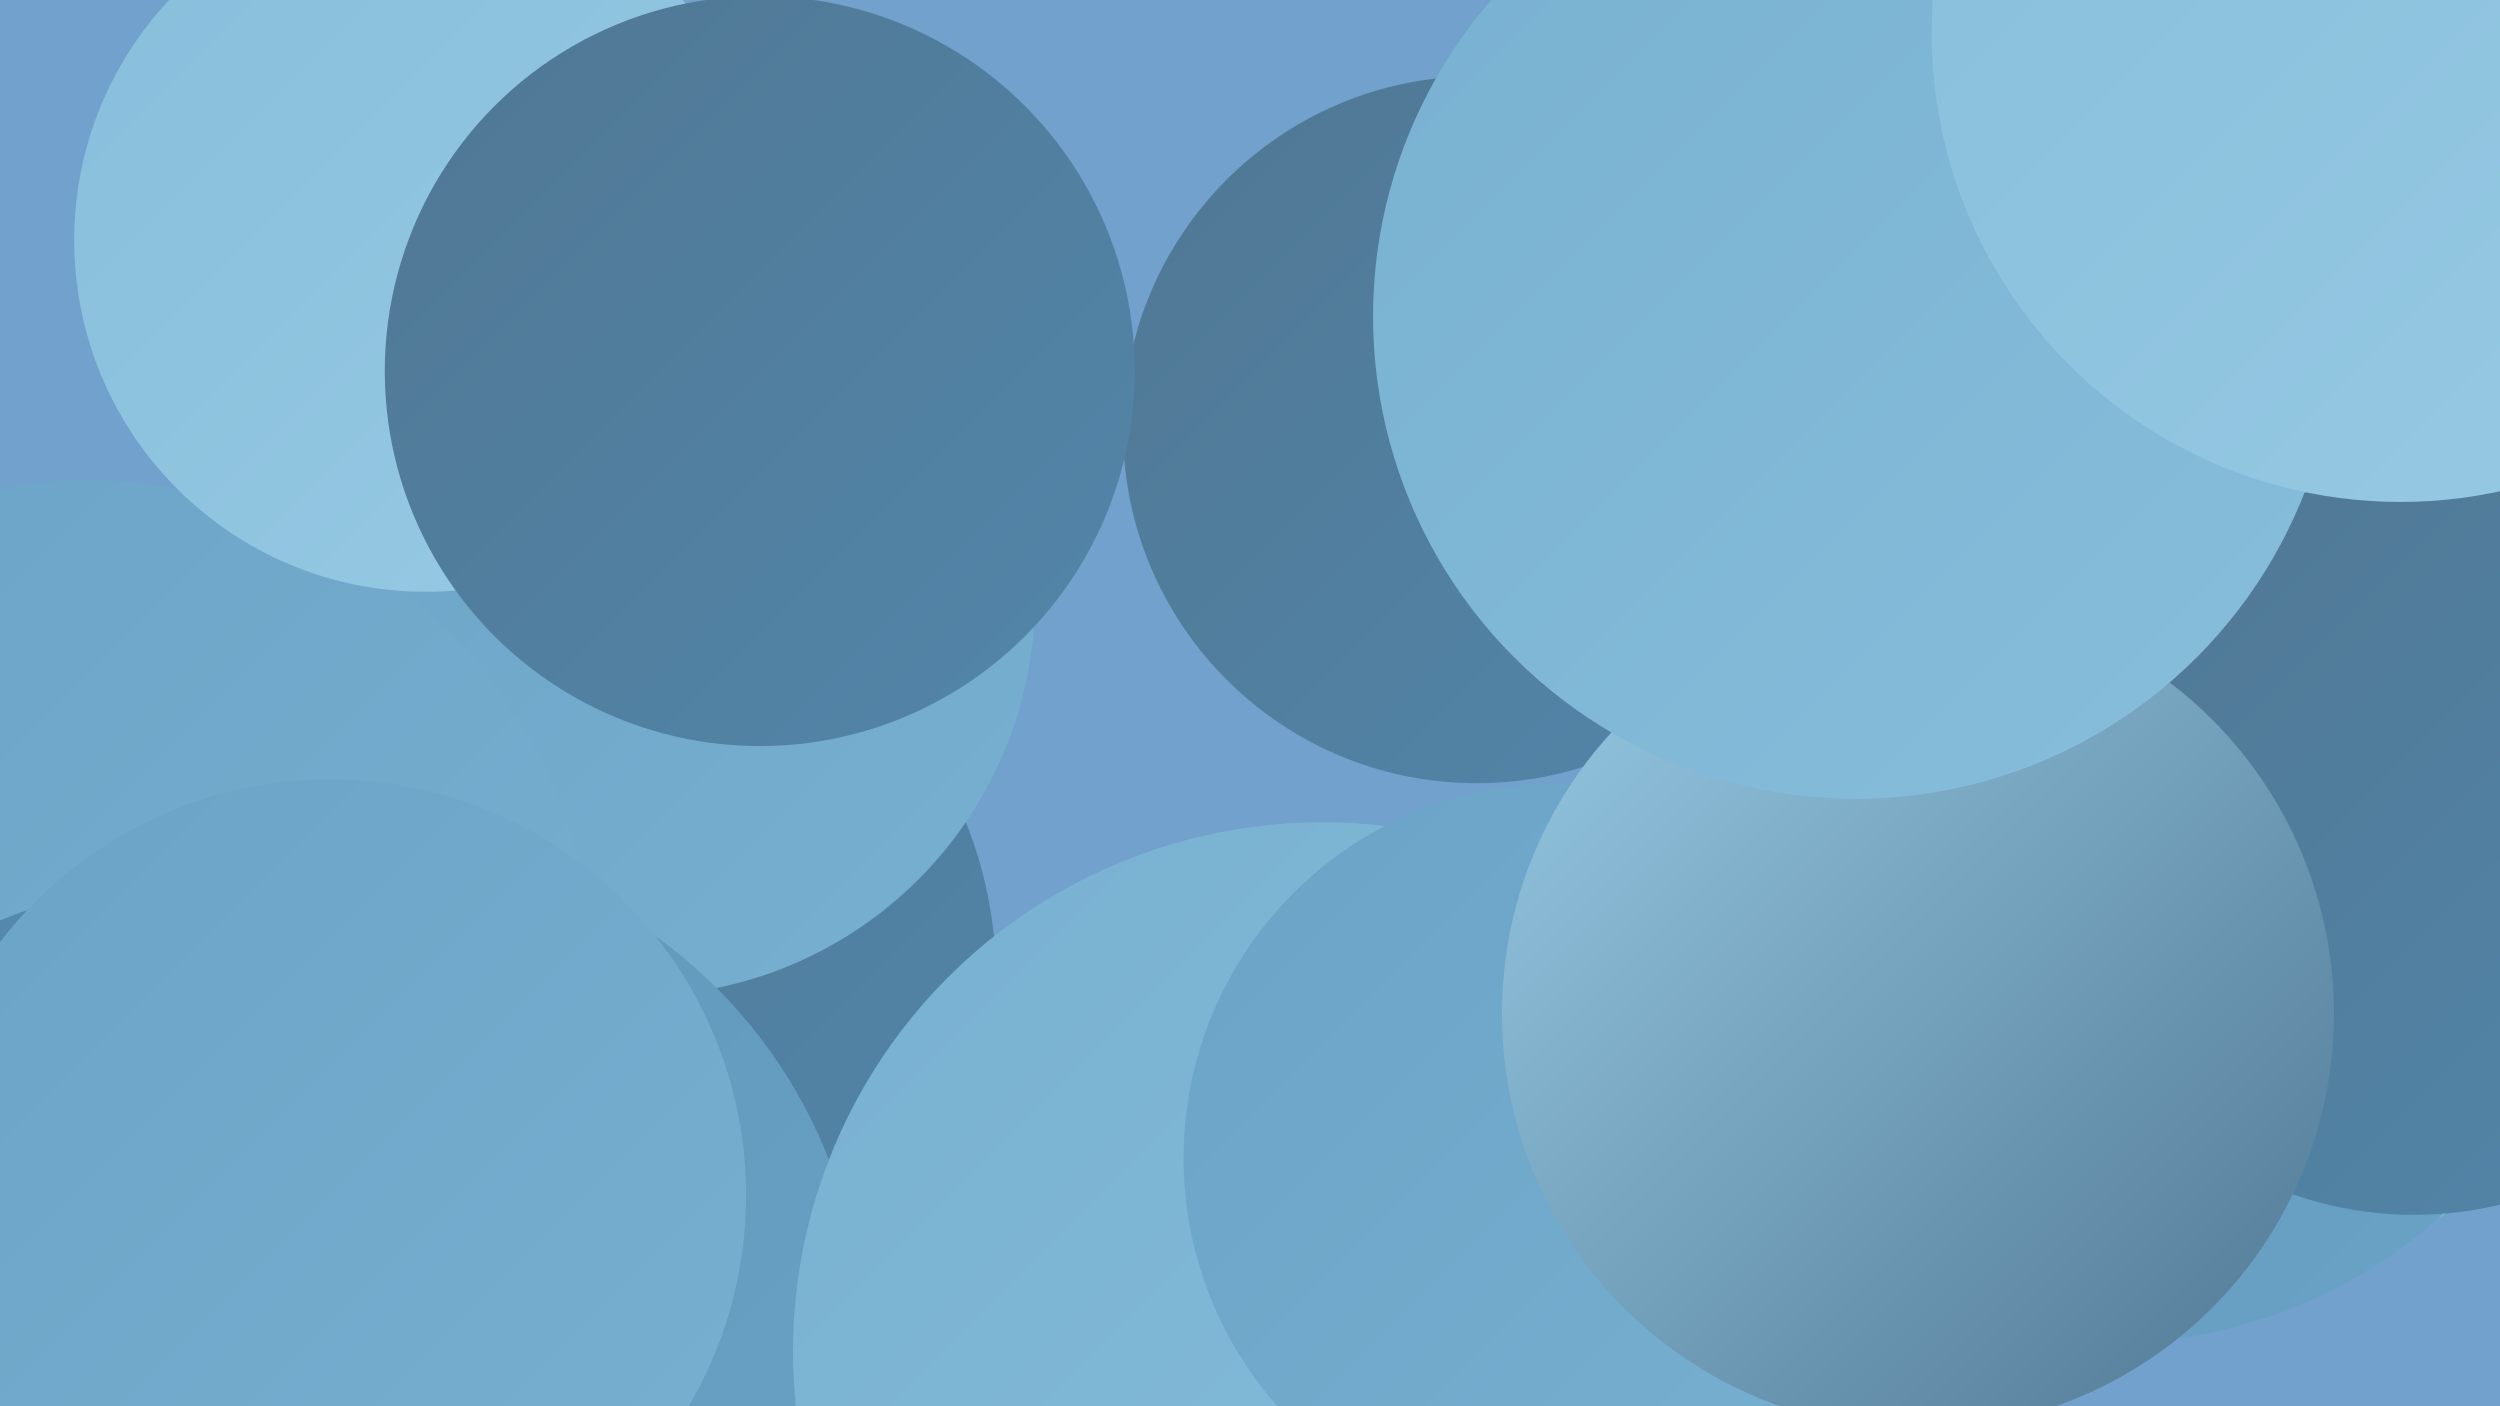
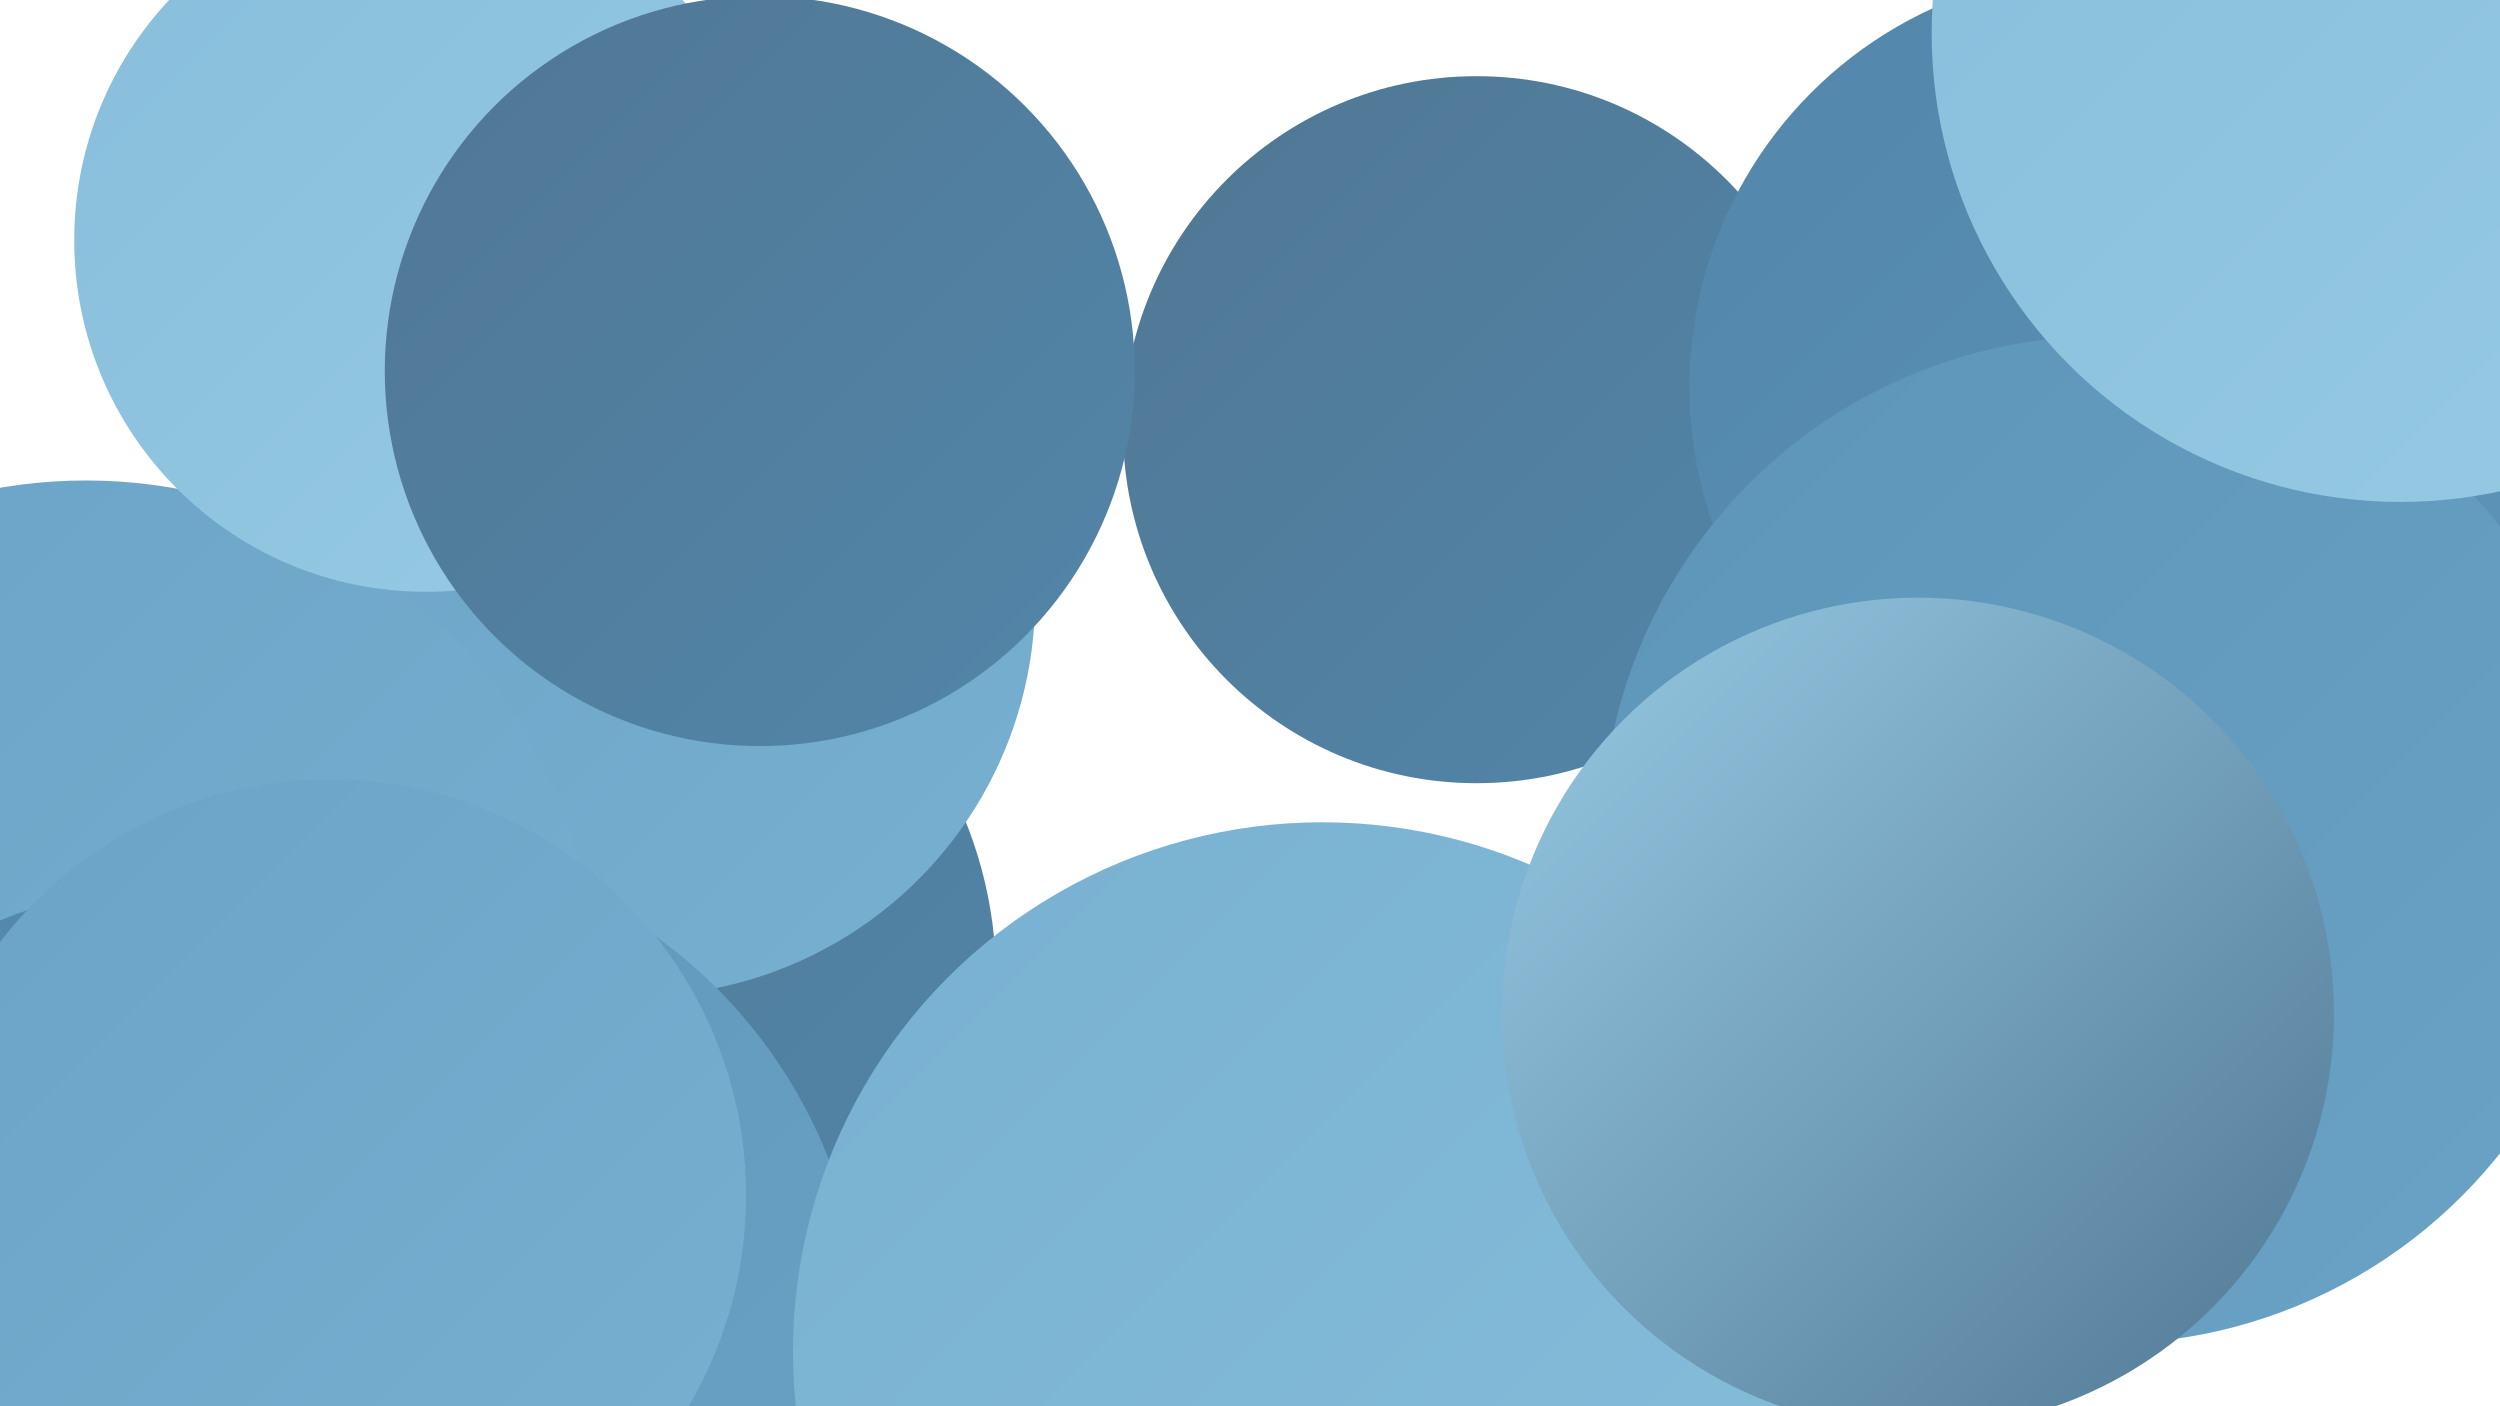
<svg xmlns="http://www.w3.org/2000/svg" width="1280" height="720">
  <defs>
    <linearGradient id="grad0" x1="0%" y1="0%" x2="100%" y2="100%">
      <stop offset="0%" style="stop-color:#507793;stop-opacity:1" />
      <stop offset="100%" style="stop-color:#5286aa;stop-opacity:1" />
    </linearGradient>
    <linearGradient id="grad1" x1="0%" y1="0%" x2="100%" y2="100%">
      <stop offset="0%" style="stop-color:#5286aa;stop-opacity:1" />
      <stop offset="100%" style="stop-color:#5d95b9;stop-opacity:1" />
    </linearGradient>
    <linearGradient id="grad2" x1="0%" y1="0%" x2="100%" y2="100%">
      <stop offset="0%" style="stop-color:#5d95b9;stop-opacity:1" />
      <stop offset="100%" style="stop-color:#6aa3c6;stop-opacity:1" />
    </linearGradient>
    <linearGradient id="grad3" x1="0%" y1="0%" x2="100%" y2="100%">
      <stop offset="0%" style="stop-color:#6aa3c6;stop-opacity:1" />
      <stop offset="100%" style="stop-color:#78b0d1;stop-opacity:1" />
    </linearGradient>
    <linearGradient id="grad4" x1="0%" y1="0%" x2="100%" y2="100%">
      <stop offset="0%" style="stop-color:#78b0d1;stop-opacity:1" />
      <stop offset="100%" style="stop-color:#87bedb;stop-opacity:1" />
    </linearGradient>
    <linearGradient id="grad5" x1="0%" y1="0%" x2="100%" y2="100%">
      <stop offset="0%" style="stop-color:#87bedb;stop-opacity:1" />
      <stop offset="100%" style="stop-color:#97cae4;stop-opacity:1" />
    </linearGradient>
    <linearGradient id="grad6" x1="0%" y1="0%" x2="100%" y2="100%">
      <stop offset="0%" style="stop-color:#97cae4;stop-opacity:1" />
      <stop offset="100%" style="stop-color:#507793;stop-opacity:1" />
    </linearGradient>
  </defs>
-   <rect width="1280" height="720" fill="#71a1cc" />
  <circle cx="295" cy="501" r="215" fill="url(#grad0)" />
-   <circle cx="1145" cy="456" r="197" fill="url(#grad4)" />
  <circle cx="326" cy="306" r="204" fill="url(#grad3)" />
  <circle cx="756" cy="220" r="181" fill="url(#grad0)" />
  <circle cx="44" cy="507" r="261" fill="url(#grad3)" />
  <circle cx="133" cy="639" r="195" fill="url(#grad6)" />
  <circle cx="218" cy="123" r="180" fill="url(#grad5)" />
  <circle cx="1149" cy="329" r="196" fill="url(#grad1)" />
  <circle cx="97" cy="706" r="254" fill="url(#grad1)" />
  <circle cx="1078" cy="198" r="213" fill="url(#grad1)" />
  <circle cx="1078" cy="430" r="258" fill="url(#grad2)" />
  <circle cx="186" cy="687" r="256" fill="url(#grad2)" />
  <circle cx="389" cy="190" r="192" fill="url(#grad0)" />
-   <circle cx="1236" cy="433" r="189" fill="url(#grad0)" />
  <circle cx="169" cy="612" r="213" fill="url(#grad3)" />
  <circle cx="677" cy="692" r="271" fill="url(#grad4)" />
-   <circle cx="798" cy="593" r="192" fill="url(#grad3)" />
  <circle cx="982" cy="519" r="213" fill="url(#grad6)" />
-   <circle cx="950" cy="162" r="247" fill="url(#grad4)" />
  <circle cx="1229" cy="17" r="240" fill="url(#grad5)" />
</svg>